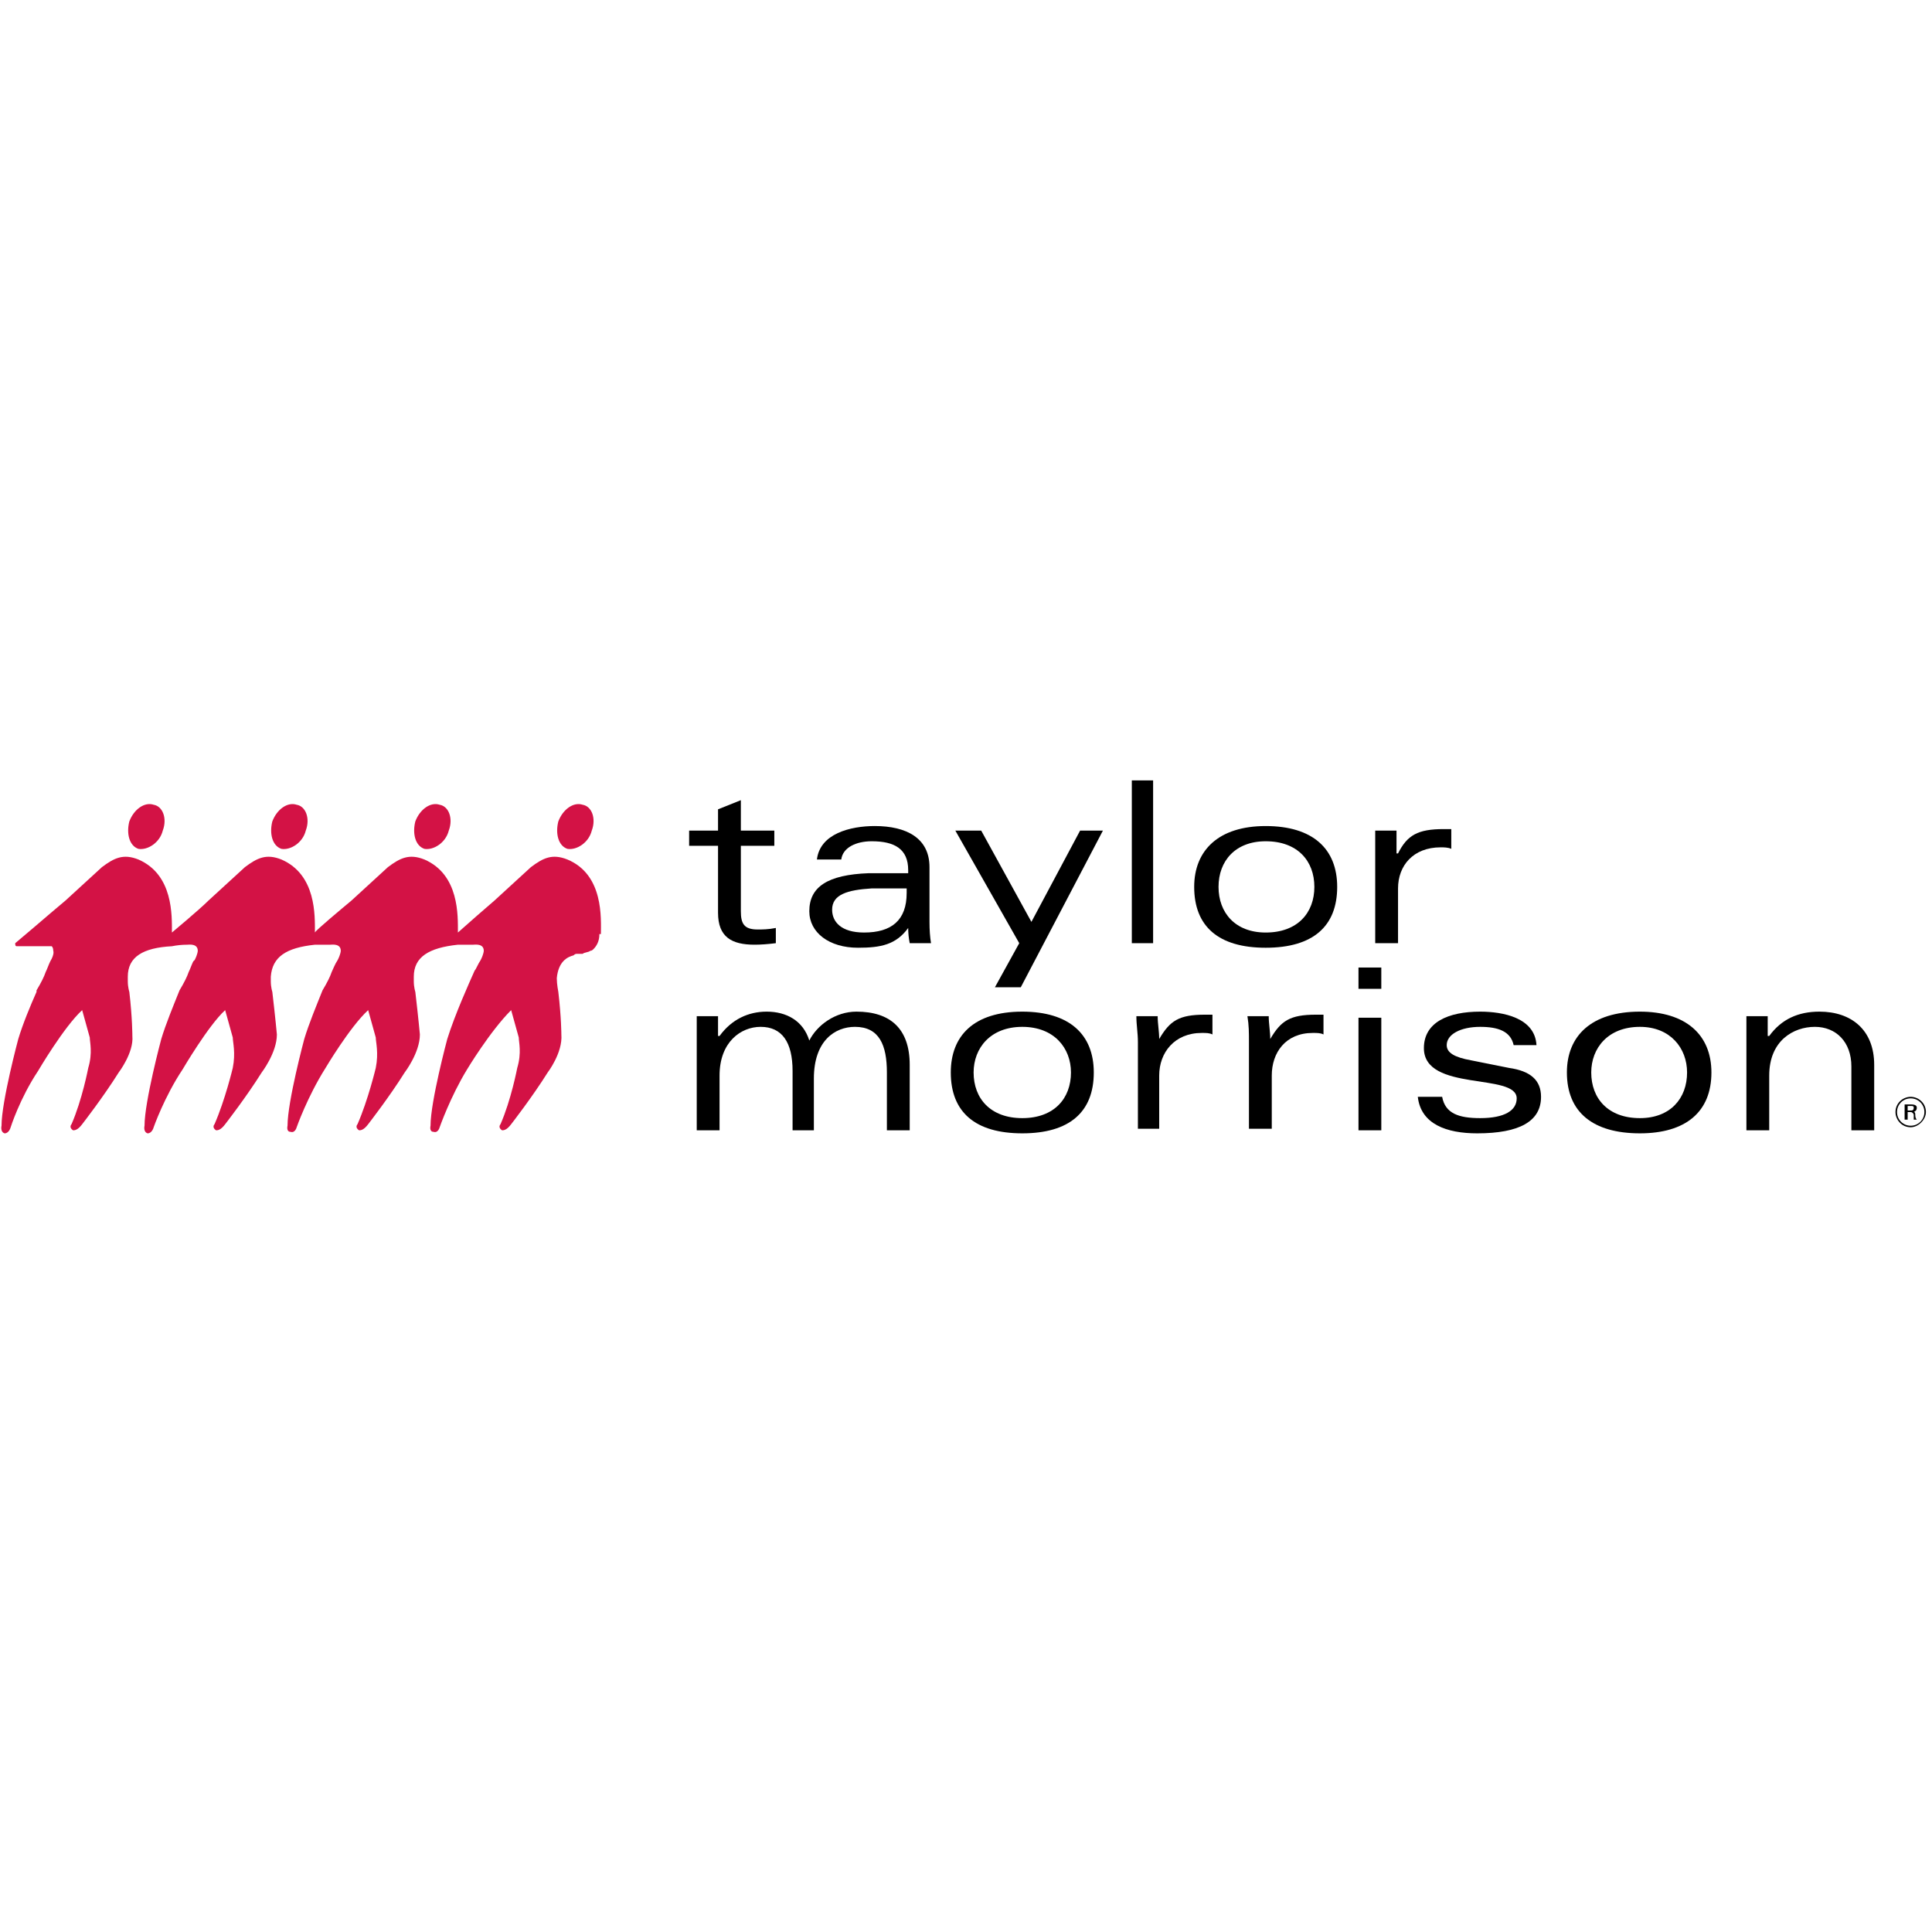
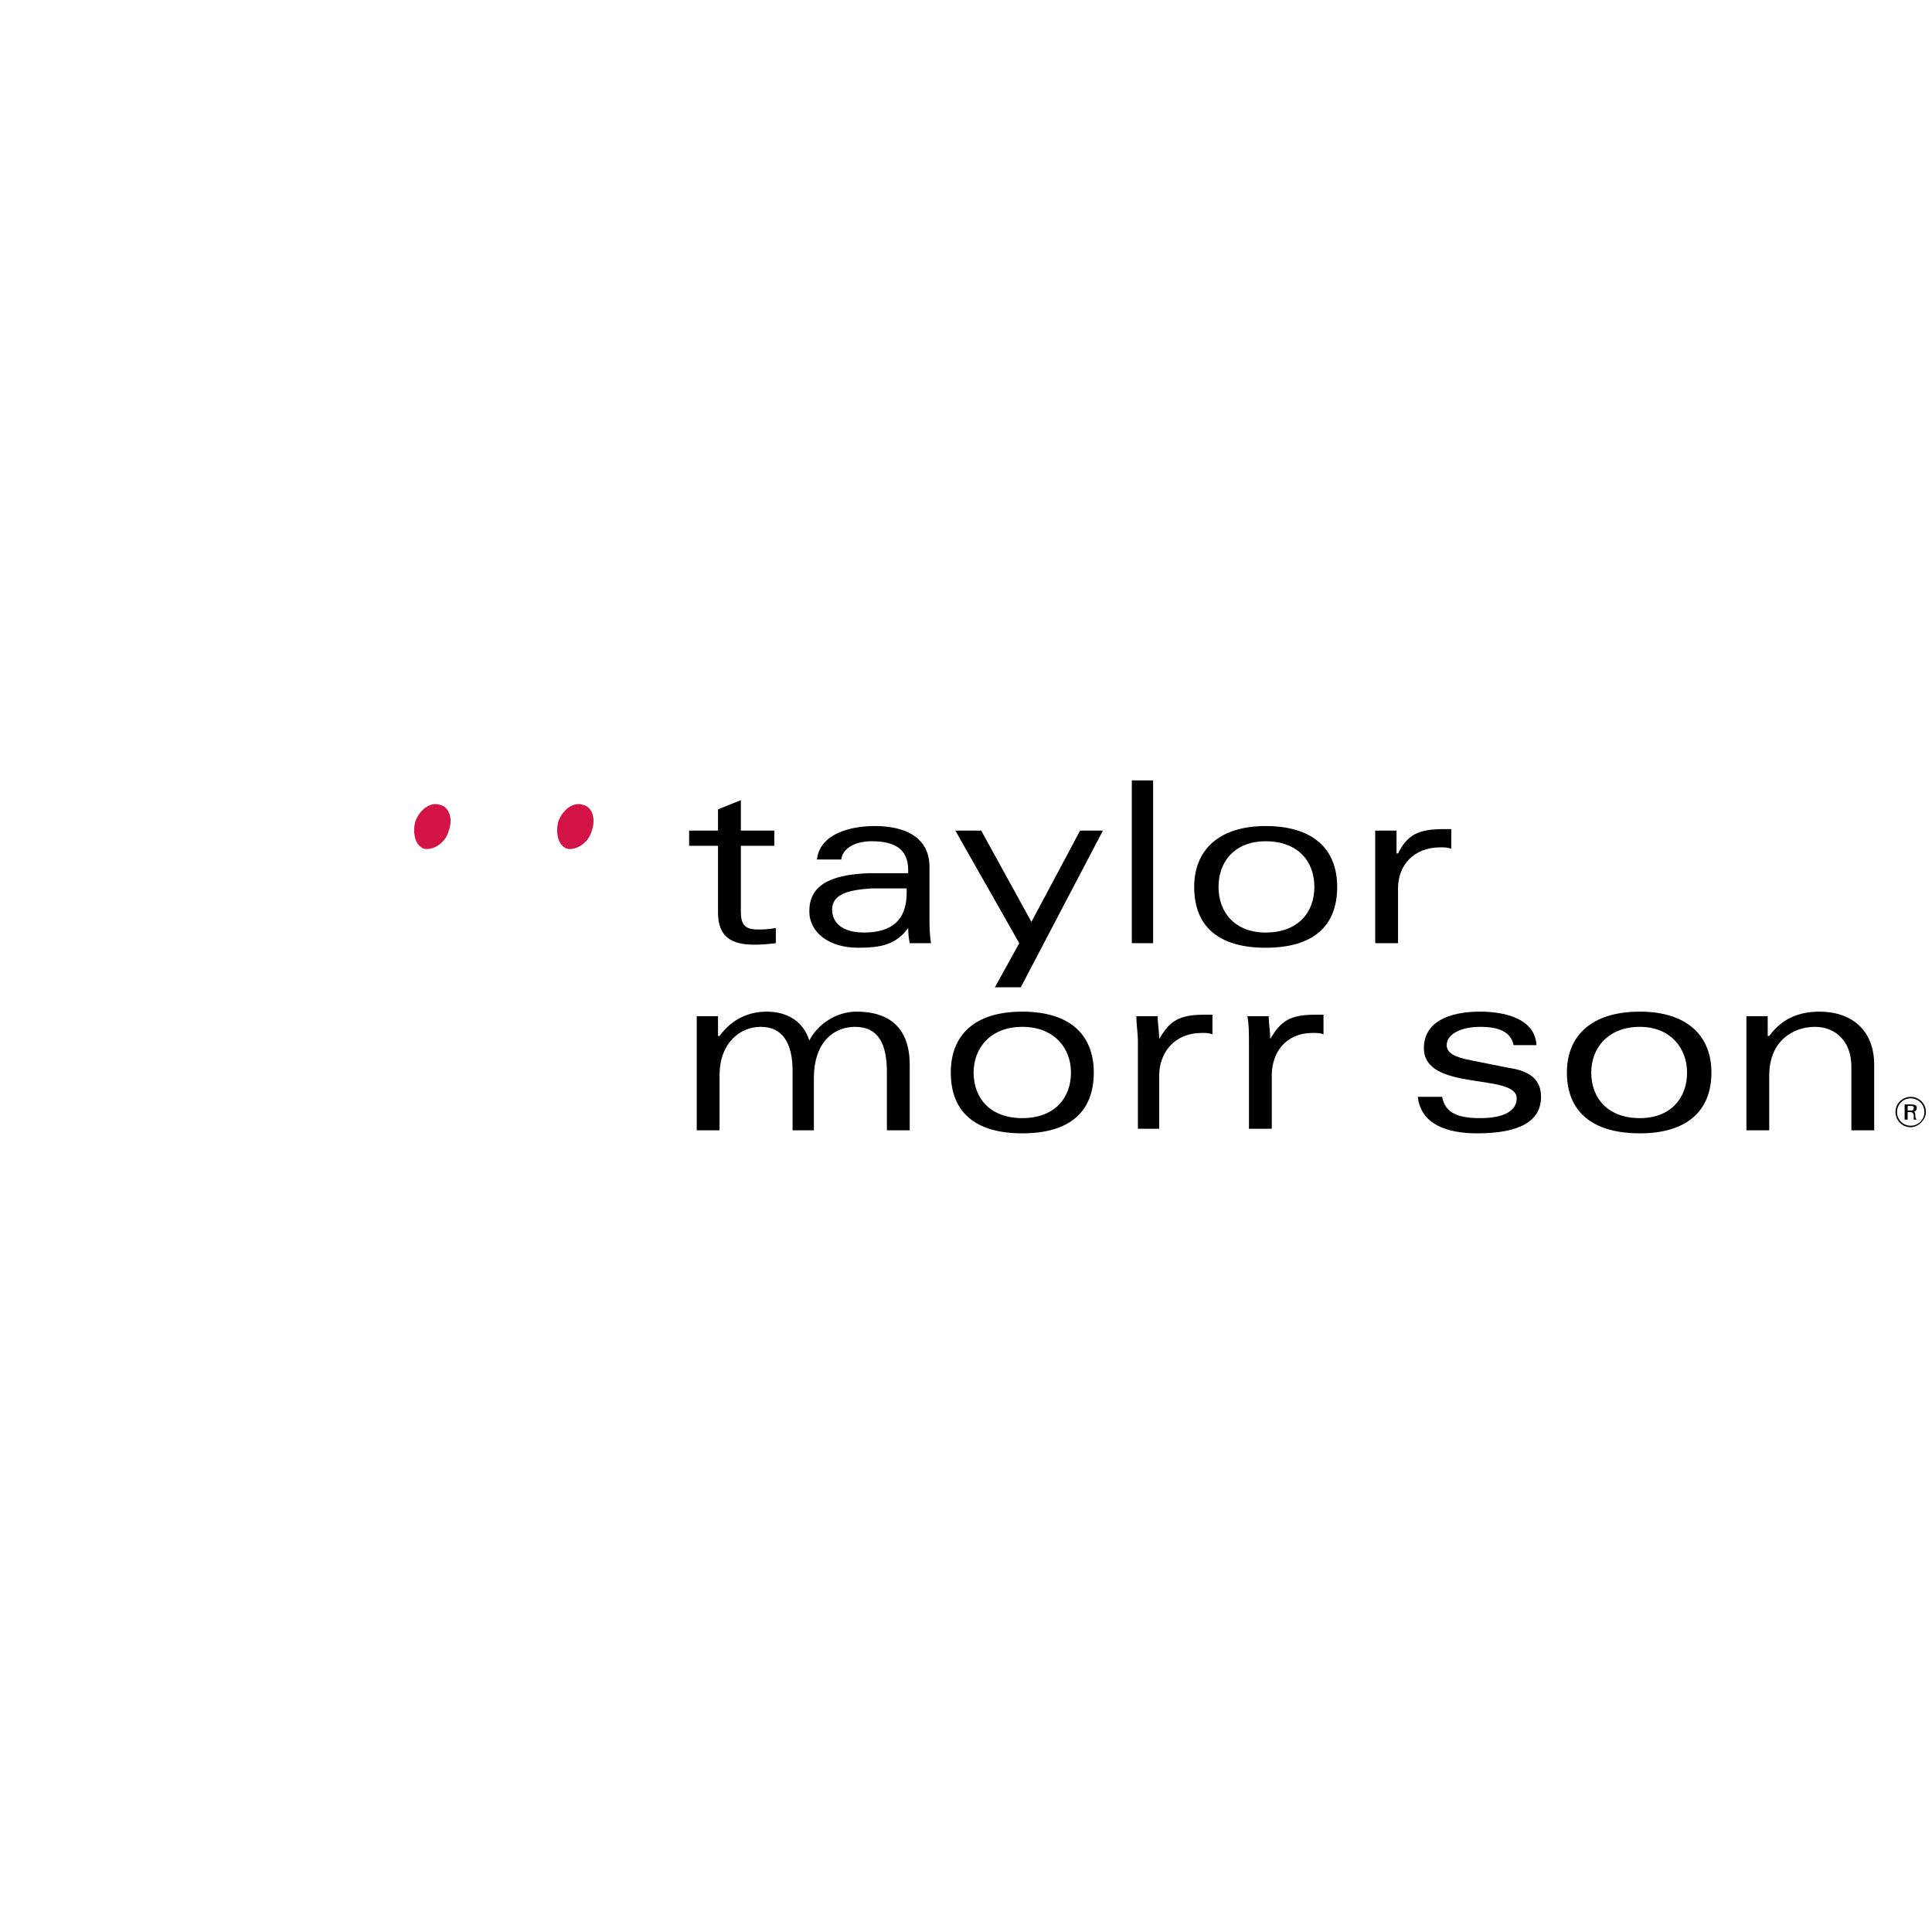
<svg xmlns="http://www.w3.org/2000/svg" version="1.2" viewBox="0 0 127 127" width="127" height="127">
  <title>imgi_2_TM_Logo_mobile</title>
  <style>
		.s0 { fill: #000000 } 
		.s1 { fill: #d31245 } 
	</style>
  <g id="Group">
    <path id="Vector" class="s0" d="m47.2 53.2l1.5-0.6v2h2.2v1h-2.2v4.3c0 0.8 0.2 1.2 1.1 1.2 0.3 0 0.7 0 1.2-0.1v1q-0.8 0.1-1.4 0.1c-1.5 0-2.4-0.5-2.4-2.1v-4.4h-1.9v-1h1.9v-1.4z" />
    <path id="Vector_2" class="s0" d="m53.7 56.5c0.2-1.7 2.2-2.2 3.8-2.2 2.1 0 3.6 0.8 3.6 2.7v3.6q0 0.8 0.1 1.4h-1.4q-0.1-0.5-0.1-1c-0.8 1.1-1.8 1.3-3.3 1.3-1.9 0-3.2-1-3.2-2.4 0-1.6 1.2-2.4 3.9-2.5 1.1 0 1.9 0 2.6 0v-0.2c0-1.4-0.9-1.9-2.4-1.9-1 0-1.9 0.4-2 1.2zm5.9 1.9c-0.5 0-1.2 0-2.3 0-1.6 0.1-2.6 0.4-2.6 1.4 0 0.8 0.6 1.5 2.1 1.5 1.8 0 2.8-0.8 2.8-2.6z" />
    <path id="Vector_3" class="s0" d="m72.5 54.6l-5.4 10.3h-1.7l1.6-2.9-4.2-7.4h1.7l3.3 6 3.2-6h1.5z" />
    <path id="Vector_4" class="s0" d="m74.4 51.3h1.4v10.7h-1.4z" />
    <path id="Vector_5" class="s0" d="m83.2 62.3c-3.1 0-4.7-1.4-4.7-4 0-2.4 1.6-4 4.7-4 3.1 0 4.7 1.5 4.7 4 0 2.6-1.6 4-4.7 4zm-3.1-4c0 1.7 1.1 3 3.1 3 2.1 0 3.2-1.3 3.2-3 0-1.7-1.1-3-3.2-3-2 0-3.1 1.3-3.1 3z" />
    <path id="Vector_6" class="s0" d="m90.4 56.3c0-0.6 0-1.1 0-1.7h1.4c0 0.4 0 1 0 1.5h0.1c0.6-1.2 1.3-1.6 3-1.6h0.5v1.3c-0.2-0.1-0.5-0.1-0.7-0.1-1.8 0-2.8 1.2-2.8 2.7v3.6h-1.5v-5.7z" />
    <path id="Vector_7" class="s0" d="m45.8 68.5c0-0.6 0-1.1 0-1.7h1.4q0 0.6 0 1.3h0.1c0.8-1.1 1.9-1.6 3.1-1.6 1.3 0 2.4 0.6 2.8 1.9 0.5-1 1.7-1.9 3.1-1.9 2.2 0 3.5 1.1 3.5 3.5v4.3h-1.5v-3.8c0-1.8-0.5-3-2.1-3-1.3 0-2.7 0.9-2.7 3.4v3.4h-1.4v-3.9c0-1.9-0.7-2.9-2.1-2.9-1.3 0-2.7 1-2.7 3.2v3.6h-1.5z" />
    <path id="Vector_8" class="s0" d="m67.2 74.5c-3.1 0-4.7-1.4-4.7-4 0-2.4 1.5-4 4.7-4 3.1 0 4.7 1.5 4.7 4 0 2.6-1.6 4-4.7 4zm-3.2-4c0 1.7 1.1 3 3.2 3 2.1 0 3.2-1.3 3.2-3 0-1.6-1.1-3-3.2-3-2.1 0-3.2 1.4-3.2 3z" />
    <path id="Vector_9" class="s0" d="m74.8 68.5c0-0.6-0.1-1.1-0.1-1.7h1.4c0 0.5 0.1 1 0.1 1.5 0.7-1.2 1.3-1.6 3-1.6h0.5v1.3c-0.2-0.1-0.4-0.1-0.7-0.1-1.8 0-2.8 1.3-2.8 2.8v3.5h-1.4z" />
    <path id="Vector_10" class="s0" d="m82.1 68.5c0-0.6 0-1.1-0.1-1.7h1.4c0 0.5 0.1 1 0.1 1.5 0.7-1.2 1.3-1.6 3-1.6h0.5v1.3c-0.2-0.1-0.4-0.1-0.7-0.1-1.8 0-2.7 1.3-2.7 2.8v3.5h-1.5z" />
-     <path id="Vector_11" class="s0" d="m89.3 63.6h1.5v1.4h-1.5zm0 3.3h1.5v7.4h-1.5z" />
    <path id="Vector_12" class="s0" d="m94.8 72.1c0.2 1.1 1.1 1.4 2.5 1.4 1.6 0 2.4-0.5 2.4-1.3 0-1.7-6.1-0.4-6.1-3.3 0-1.7 1.6-2.4 3.7-2.4 1.5 0 3.6 0.4 3.7 2.2h-1.5c-0.2-0.9-1-1.2-2.2-1.2-1.3 0-2.2 0.5-2.2 1.2 0 0.5 0.5 0.8 1.6 1l2.5 0.5c1.4 0.2 2.1 0.8 2.1 1.9 0 1.6-1.4 2.4-4.2 2.4-2 0-3.7-0.6-3.9-2.4h1.6z" />
    <path id="Vector_13" class="s0" d="m107.8 74.5c-3.1 0-4.8-1.4-4.8-4 0-2.4 1.6-4 4.8-4 3 0 4.7 1.5 4.7 4 0 2.6-1.7 4-4.7 4zm-3.2-4c0 1.7 1.1 3 3.2 3 2 0 3.1-1.3 3.1-3 0-1.6-1.1-3-3.1-3-2.1 0-3.2 1.4-3.2 3z" />
    <path id="Vector_14" class="s0" d="m114.8 68.5c0-0.6 0-1.1 0-1.7h1.4q0 0.6 0 1.3h0.1c0.8-1.1 1.9-1.6 3.3-1.6 2.1 0 3.6 1.2 3.6 3.5v4.3h-1.5v-4.2c0-1.6-1-2.6-2.4-2.6-1.4 0-3 0.9-3 3.2v3.6h-1.5v-5.8z" />
    <g id="Group_2">
-       <path id="Vector_15" class="s1" d="m18.5 55.8c0.6 0.1 1.4-0.4 1.6-1.2 0.3-0.8 0-1.6-0.6-1.7-0.6-0.2-1.3 0.3-1.6 1.1-0.2 0.8 0 1.6 0.6 1.8z" />
      <path id="Vector_16" class="s1" d="m37.3 55.8c0.6 0.1 1.4-0.4 1.6-1.2 0.3-0.8 0-1.6-0.6-1.7-0.6-0.2-1.3 0.3-1.6 1.1-0.2 0.8 0 1.6 0.6 1.8z" />
      <path id="Vector_17" class="s1" d="m27.9 55.8c0.6 0.1 1.4-0.4 1.6-1.2 0.3-0.8 0-1.6-0.6-1.7-0.6-0.2-1.3 0.3-1.6 1.1-0.2 0.8 0 1.6 0.6 1.8z" />
-       <path id="Vector_18" class="s1" d="m37.3 56.5c-1-0.4-1.6-0.1-2.4 0.5l-2.4 2.2c-0.7 0.6-1.5 1.3-2.4 2.1 0-1.1 0.1-3.8-2.2-4.8-1-0.4-1.6-0.1-2.4 0.5l-2.4 2.2c-0.6 0.5-2.4 2-2.4 2.1 0-1.1 0.1-3.8-2.2-4.8-1-0.4-1.6-0.1-2.4 0.5l-2.4 2.2c-0.6 0.6-2.4 2.1-2.4 2.1 0-1.1 0.1-3.8-2.2-4.8-1-0.4-1.6-0.1-2.4 0.5l-2.4 2.2c-0.6 0.5-1.3 1.1-2 1.7l-1.3 1.1c0 0.1 0 0.2 0.1 0.2h2.3q0.1 0.1 0.1 0.3c0 0 0.1 0.2-0.2 0.7-0.1 0.2-0.2 0.5-0.3 0.7-0.1 0.3-0.3 0.7-0.6 1.2v0.1c-0.4 0.9-0.9 2.1-1.2 3.1 0 0-1.1 4.1-1.1 5.7 0 0-0.1 0.4 0.2 0.5 0.3 0 0.4-0.4 0.4-0.4 0 0 0.6-1.9 1.8-3.7 0 0 1.7-2.9 2.9-4l0.5 1.8c0 0.3 0.2 1-0.1 2 0 0-0.4 2.1-1.1 3.7 0 0-0.2 0.2 0.1 0.4 0.1 0 0.3 0 0.6-0.4 0 0 1.4-1.8 2.4-3.4 0 0 1-1.3 0.9-2.4 0 0 0-1.2-0.2-2.9 0 0-0.1-0.3-0.1-0.7q0-0.1 0-0.3c0-1.3 1-1.9 2.9-2q0.5-0.1 1-0.1c0.1 0 0.7-0.1 0.7 0.4 0 0 0 0.2-0.2 0.6l-0.1 0.1c-0.1 0.2-0.2 0.5-0.3 0.7-0.1 0.3-0.3 0.7-0.6 1.2-0.4 1-0.9 2.2-1.2 3.2 0 0-1.1 4.1-1.1 5.7 0 0-0.1 0.4 0.2 0.5 0.3 0 0.4-0.4 0.4-0.4 0 0 0.7-2 1.9-3.8 0 0 1.7-2.9 2.8-3.9l0.5 1.8c0 0.3 0.2 1 0 2 0 0-0.5 2.1-1.2 3.7 0 0-0.2 0.2 0.1 0.4 0.1 0 0.3 0 0.6-0.4 0 0 1.4-1.8 2.4-3.4 0 0 1-1.3 1-2.5 0 0-0.1-1.1-0.3-2.8 0 0-0.1-0.3-0.1-0.7 0 0 0-0.2 0-0.3 0.1-1.3 1-1.9 2.9-2.1q0.5 0 1 0c0.1 0 0.7-0.1 0.7 0.4 0 0 0 0.2-0.2 0.6-0.2 0.3-0.3 0.6-0.4 0.8-0.1 0.3-0.3 0.7-0.6 1.2-0.4 1-0.9 2.2-1.2 3.2 0 0-1.1 4.1-1.1 5.7 0 0-0.1 0.4 0.2 0.4 0.3 0.1 0.4-0.3 0.4-0.3 0 0 0.7-2 1.9-3.9 0 0 1.6-2.7 2.8-3.8l0.5 1.8c0 0.3 0.2 1 0 2 0 0-0.5 2.1-1.2 3.7 0 0-0.2 0.2 0.1 0.4 0.1 0 0.3 0 0.6-0.4 0 0 1.4-1.8 2.4-3.4 0 0 1-1.3 1-2.5 0 0-0.1-1.1-0.3-2.8 0 0-0.1-0.3-0.1-0.7q0-0.1 0-0.3c0-1.3 1-1.9 2.9-2.1q0.5 0 1 0c0.1 0 0.7-0.1 0.7 0.4 0 0 0 0.2-0.2 0.6-0.2 0.3-0.3 0.6-0.4 0.7-0.4 0.9-1.3 2.9-1.8 4.5 0 0-1.1 4.1-1.1 5.7 0 0-0.1 0.4 0.2 0.4 0.3 0.1 0.4-0.3 0.4-0.3 0 0 0.7-2 1.8-3.8 0 0 1.5-2.5 2.9-3.9l0.5 1.8c0 0.3 0.2 1-0.1 2 0 0-0.4 2.1-1.1 3.7 0 0-0.2 0.2 0.1 0.4 0.1 0 0.3 0 0.6-0.4 0 0 1.4-1.8 2.4-3.4 0 0 1-1.3 0.9-2.5 0 0 0-1.1-0.2-2.8 0 0-0.1-0.5-0.1-0.9 0.1-1.1 0.7-1.4 1.1-1.5q0.1-0.1 0.2-0.1c0 0 0.3 0 0.4 0 0.1-0.1 0.4-0.1 0.5-0.2q0.1 0 0.2-0.1c0.2-0.2 0.4-0.5 0.4-1h0.1c0-1 0.2-3.9-2.2-4.9z" />
-       <path id="Vector_19" class="s1" d="m9.1 55.8c0.6 0.1 1.4-0.4 1.6-1.2 0.3-0.8 0-1.6-0.6-1.7-0.6-0.2-1.3 0.3-1.6 1.1-0.2 0.8 0 1.6 0.6 1.8z" />
    </g>
    <g id="Group_3">
      <path id="Vector_20" class="s0" d="m126.6 73.1c0 0.5-0.5 1-1 1-0.6 0-1-0.5-1-1 0-0.6 0.5-1 1-1 0.5 0 1 0.4 1 1zm-1.9 0c0 0.5 0.4 0.9 0.9 0.9 0.5 0 0.9-0.4 0.9-0.9 0-0.5-0.4-0.9-0.9-0.9-0.5 0-0.9 0.4-0.9 0.9zm0.5-0.5h0.4c0.1 0 0.4 0 0.4 0.2 0 0.1 0 0.2-0.2 0.3 0.1 0 0.1 0.1 0.1 0.2q0 0.2 0.1 0.3h-0.2c0-0.1 0-0.1 0-0.3 0-0.1-0.1-0.2-0.2-0.2h-0.2v0.5h-0.2v-1zm0.2 0.4h0.2c0.1 0 0.2 0 0.2-0.2 0-0.1-0.1-0.1-0.2-0.1h-0.2z" />
    </g>
  </g>
</svg>